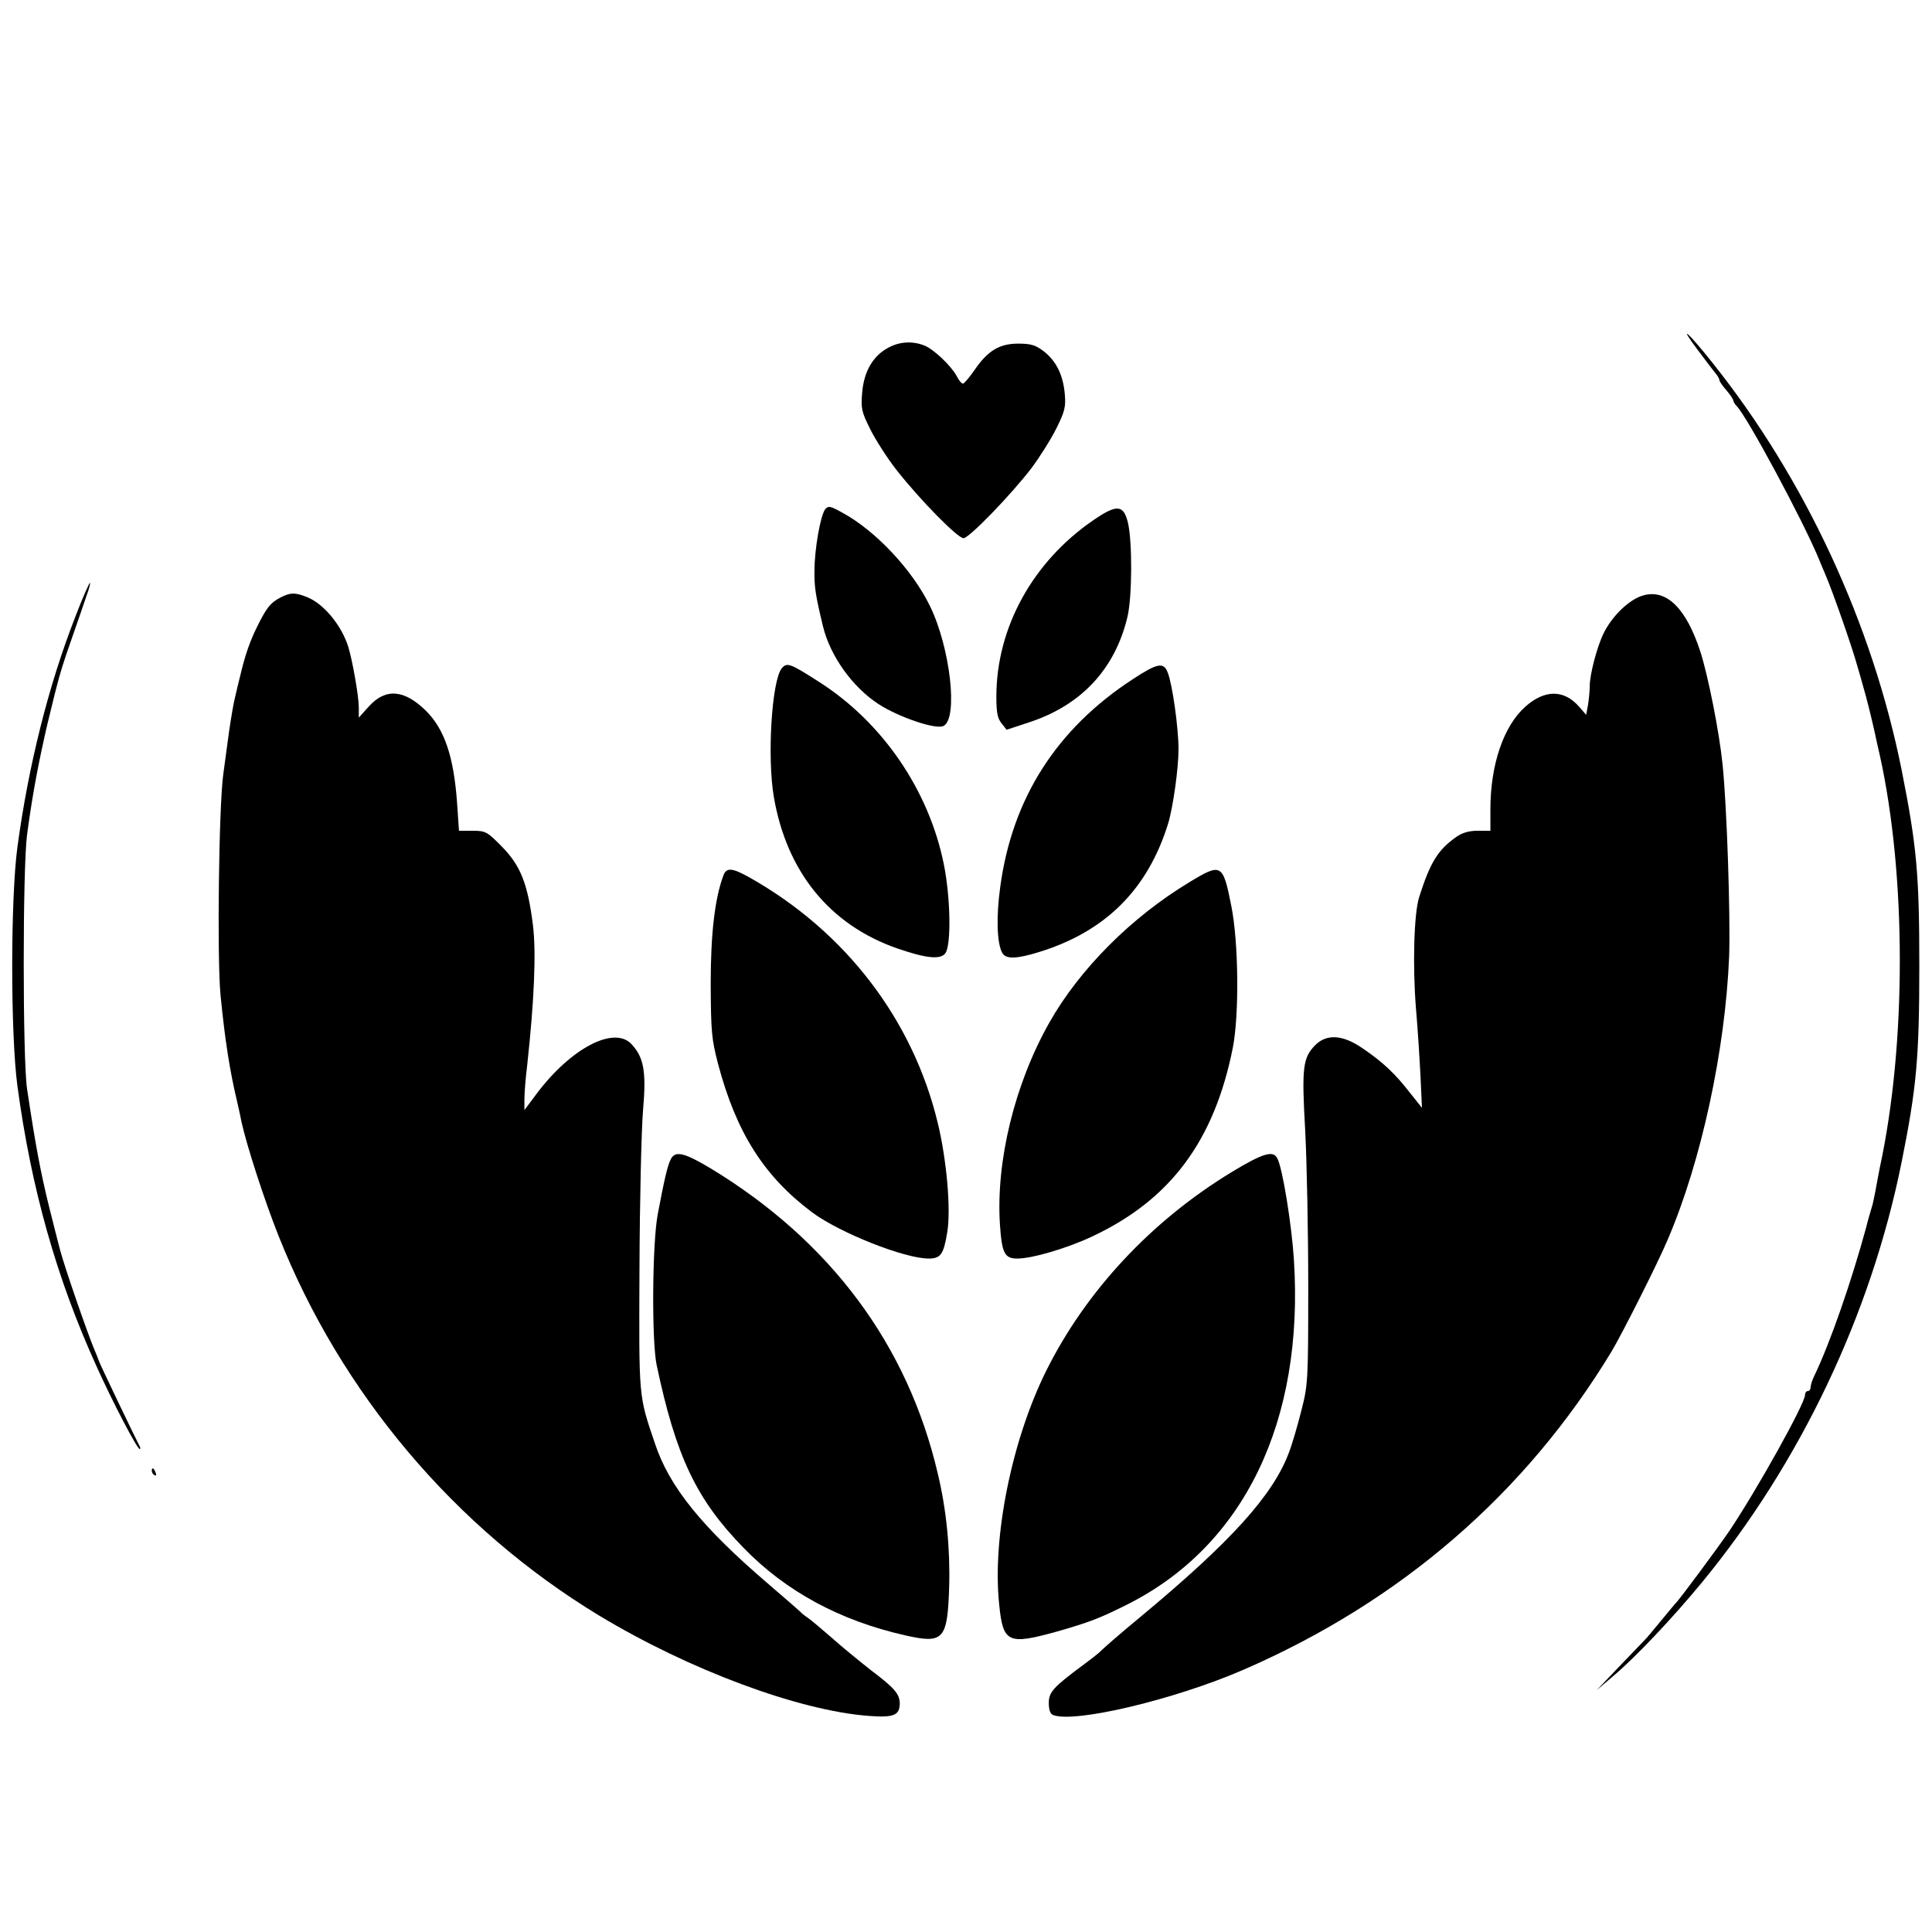
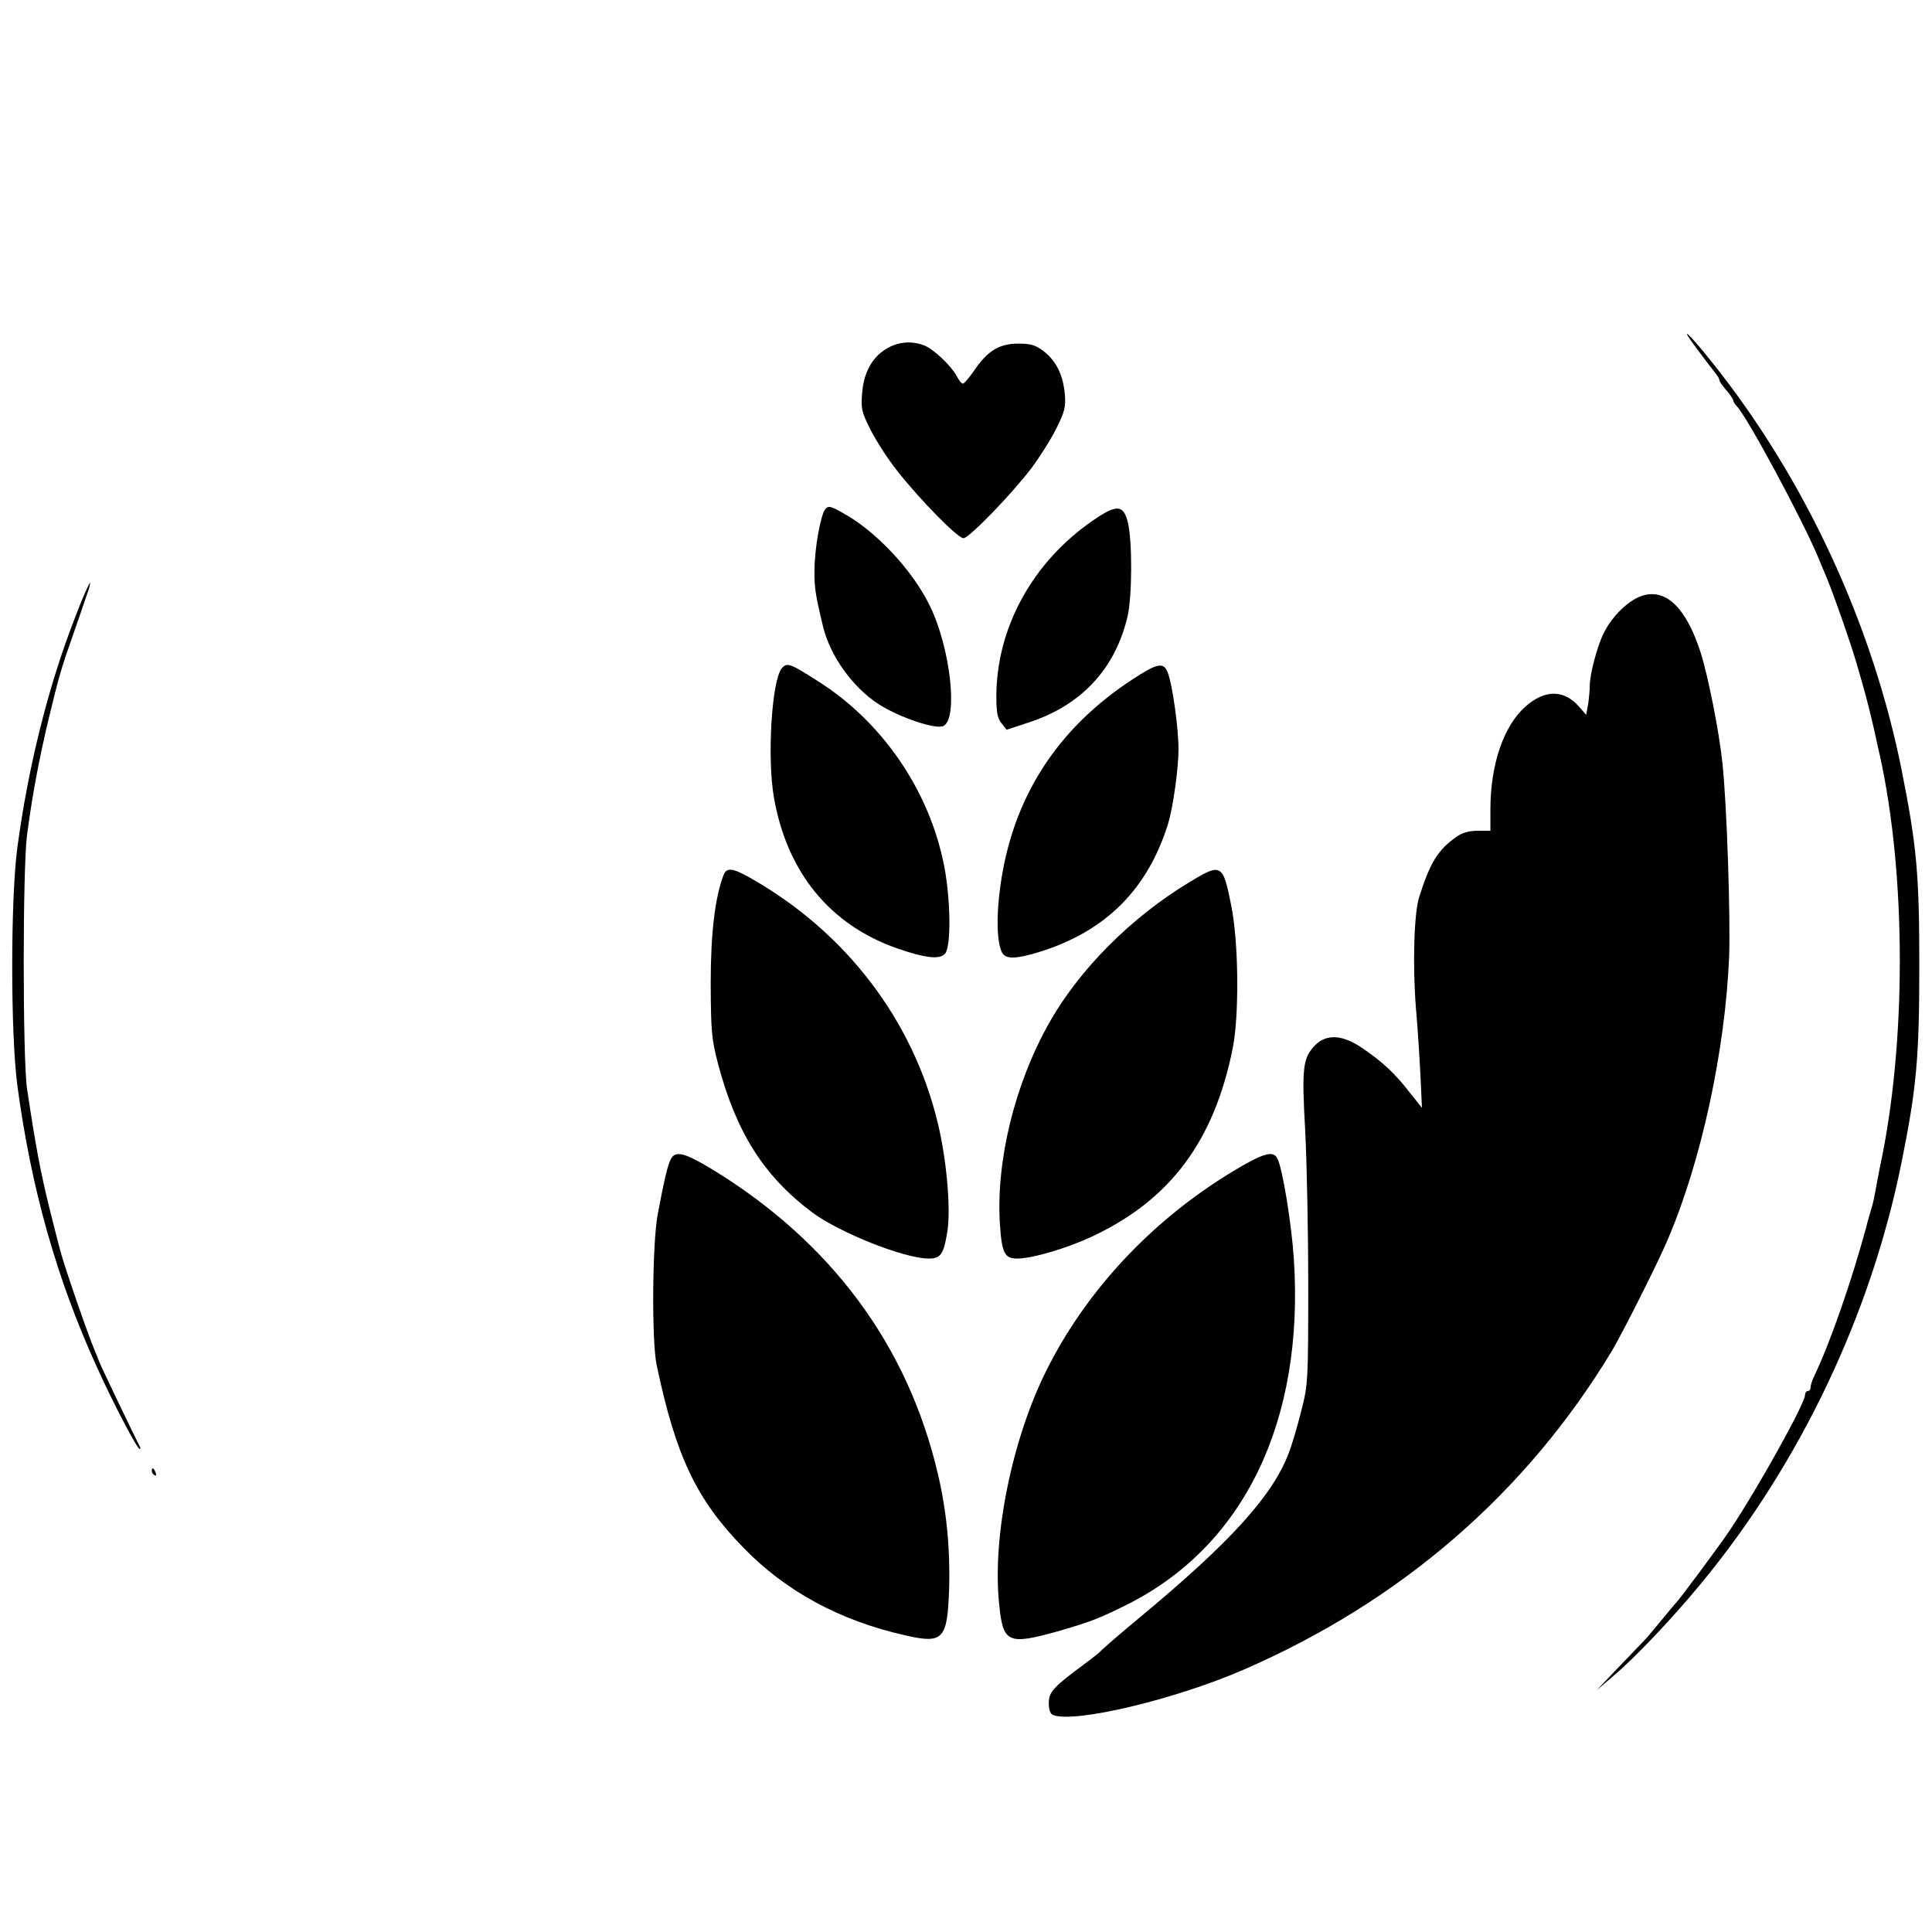
<svg xmlns="http://www.w3.org/2000/svg" version="1.0" width="700pt" height="700pt" viewBox="0 0 700 700" preserveAspectRatio="xMidYMid meet">
  <g transform="translate(0,700) scale(0.1,-0.1)" fill="#000000" stroke="none">
    <path d="M6149 5735 c29 -39 59 -78 67 -88 8 -9 14 -21 14 -25 0 -4 11 -20 25 -36 14 -16 25 -33 25 -37 0 -4 6 -14 13 -21 39 -41 239 -413 297 -553 4 -11 15 -36 23 -55 26 -60 97 -262 117 -335 5 -16 14 -48 20 -70 14 -48 28 -105 41 -162 5 -24 14 -64 20 -90 96 -434 97 -1045 0 -1493 -5 -25 -12 -63 -16 -85 -4 -22 -10 -51 -15 -65 -4 -14 -13 -43 -18 -65 -54 -199 -131 -420 -188 -539 -8 -16 -14 -35 -14 -43 0 -7 -4 -13 -10 -13 -5 0 -10 -6 -10 -14 0 -31 -172 -340 -273 -491 -40 -59 -185 -255 -197 -265 -3 -3 -25 -30 -50 -60 -25 -30 -51 -62 -60 -71 -8 -8 -51 -53 -95 -99 l-80 -84 62 53 c79 67 211 206 319 337 357 434 613 972 724 1524 54 269 64 377 64 710 0 332 -9 433 -64 710 -106 529 -349 1054 -685 1475 -88 111 -127 145 -56 50z" />
    <path d="M3220 5741 c-56 -29 -89 -85 -96 -161 -5 -60 -3 -71 29 -135 19 -38 62 -106 97 -150 86 -109 220 -245 241 -245 20 0 174 159 247 255 29 39 69 102 89 142 31 62 35 79 31 125 -6 69 -31 120 -76 155 -30 23 -47 28 -93 28 -68 0 -111 -26 -159 -97 -18 -26 -37 -48 -41 -48 -5 0 -15 12 -23 28 -20 37 -85 99 -119 111 -42 16 -88 13 -127 -8z" />
    <path d="M2990 5155 c-17 -21 -39 -144 -39 -223 -1 -59 4 -90 31 -202 26 -107 107 -220 201 -281 74 -48 210 -94 236 -79 53 28 24 283 -49 433 -63 131 -198 275 -319 340 -43 24 -50 25 -61 12z" />
    <path d="M3961 5115 c-220 -151 -351 -390 -351 -639 0 -57 4 -79 19 -97 l18 -23 82 27 c189 62 311 193 356 382 17 72 18 269 2 340 -16 67 -40 69 -126 10z" />
    <path d="M272 4763 c-96 -246 -169 -536 -209 -833 -25 -187 -25 -676 0 -864 50 -371 141 -696 287 -1017 58 -129 147 -299 156 -299 3 0 3 3 1 8 -17 32 -141 291 -147 307 -4 11 -12 31 -18 45 -26 62 -107 296 -124 360 -9 33 -13 51 -39 153 -33 134 -50 226 -81 432 -16 109 -16 799 0 920 16 120 34 223 61 345 9 42 14 62 40 168 20 79 30 110 64 207 19 55 42 120 50 145 9 24 15 46 13 48 -2 2 -27 -54 -54 -125z" />
-     <path d="M1016 4835 c-36 -19 -50 -36 -84 -105 -26 -52 -44 -103 -62 -180 -5 -19 -13 -53 -18 -75 -6 -22 -15 -78 -22 -125 -6 -47 -16 -116 -21 -155 -16 -114 -23 -663 -10 -800 16 -164 34 -278 61 -390 5 -22 12 -53 15 -70 19 -86 83 -284 134 -412 227 -572 640 -1060 1161 -1376 326 -197 724 -345 977 -364 92 -7 113 2 113 46 -1 34 -19 55 -105 120 -38 30 -101 81 -139 115 -38 33 -78 67 -90 75 -12 8 -23 17 -26 21 -3 3 -54 48 -115 100 -242 207 -360 353 -412 510 -60 177 -58 159 -56 639 1 244 7 500 13 570 12 138 3 190 -42 238 -63 67 -219 -14 -343 -179 l-45 -60 0 38 c0 21 4 76 10 123 26 238 33 411 21 509 -19 151 -45 216 -113 285 -53 54 -59 57 -106 57 l-49 0 -7 102 c-12 166 -45 265 -112 332 -79 78 -147 84 -208 16 l-36 -40 0 37 c0 41 -23 170 -38 219 -24 77 -87 154 -146 179 -45 19 -64 19 -100 0z" />
    <path d="M5955 4843 c-50 -13 -114 -74 -145 -138 -24 -49 -50 -149 -50 -190 0 -16 -3 -47 -6 -67 l-7 -38 -26 30 c-55 62 -124 62 -194 0 -79 -70 -127 -210 -127 -372 l0 -78 -46 0 c-31 0 -56 -7 -77 -22 -67 -47 -95 -92 -135 -218 -19 -59 -24 -247 -12 -400 7 -80 14 -194 17 -255 l5 -109 -43 54 c-54 70 -99 112 -171 161 -72 50 -130 54 -172 13 -46 -47 -50 -81 -37 -311 6 -114 11 -368 11 -563 0 -343 -1 -358 -25 -451 -13 -52 -33 -121 -45 -152 -58 -155 -210 -323 -540 -597 -57 -47 -126 -106 -148 -128 -8 -7 -30 -24 -50 -39 -115 -85 -132 -103 -132 -143 0 -25 5 -40 16 -44 78 -30 440 56 689 164 571 248 1023 639 1335 1155 38 64 168 321 203 405 121 282 208 685 222 1025 5 143 -8 544 -24 697 -12 117 -52 318 -80 406 -51 157 -122 228 -206 205z" />
    <path d="M2832 4578 c-36 -46 -53 -324 -28 -467 47 -271 203 -462 446 -547 104 -36 157 -42 175 -18 22 29 19 201 -5 321 -54 270 -223 517 -455 664 -103 66 -114 70 -133 47z" />
    <path d="M4104 4539 c-276 -180 -437 -432 -480 -753 -15 -109 -12 -202 7 -238 13 -24 51 -23 135 3 239 74 392 226 466 464 18 58 38 201 38 270 0 77 -22 235 -39 278 -15 39 -37 35 -127 -24z" />
    <path d="M2621 3828 c-31 -83 -46 -210 -46 -393 1 -173 3 -199 27 -291 66 -248 166 -406 341 -537 100 -74 334 -167 422 -167 43 0 54 15 67 95 14 81 -2 263 -34 395 -90 375 -334 694 -681 890 -64 36 -85 38 -96 8z" />
    <path d="M4310 3804 c-211 -127 -399 -316 -508 -509 -126 -223 -194 -503 -179 -732 7 -104 17 -123 63 -123 53 0 180 37 271 80 284 133 443 347 510 685 23 120 21 380 -6 514 -30 152 -36 155 -151 85z" />
    <path d="M2431 2801 c-12 -21 -25 -79 -48 -201 -20 -108 -22 -457 -4 -545 70 -332 144 -488 315 -663 152 -157 349 -264 585 -317 140 -32 154 -16 160 175 4 138 -10 281 -41 410 -109 467 -389 843 -822 1106 -95 57 -129 66 -145 35z" />
    <path d="M4462 2753 c-291 -177 -528 -431 -672 -721 -124 -250 -195 -601 -170 -843 14 -142 31 -150 211 -100 115 33 152 47 252 97 424 212 643 664 605 1251 -8 125 -41 331 -60 366 -15 30 -52 19 -166 -50z" />
    <path d="M550 1671 c0 -6 4 -13 10 -16 6 -3 7 1 4 9 -7 18 -14 21 -14 7z" />
  </g>
</svg>